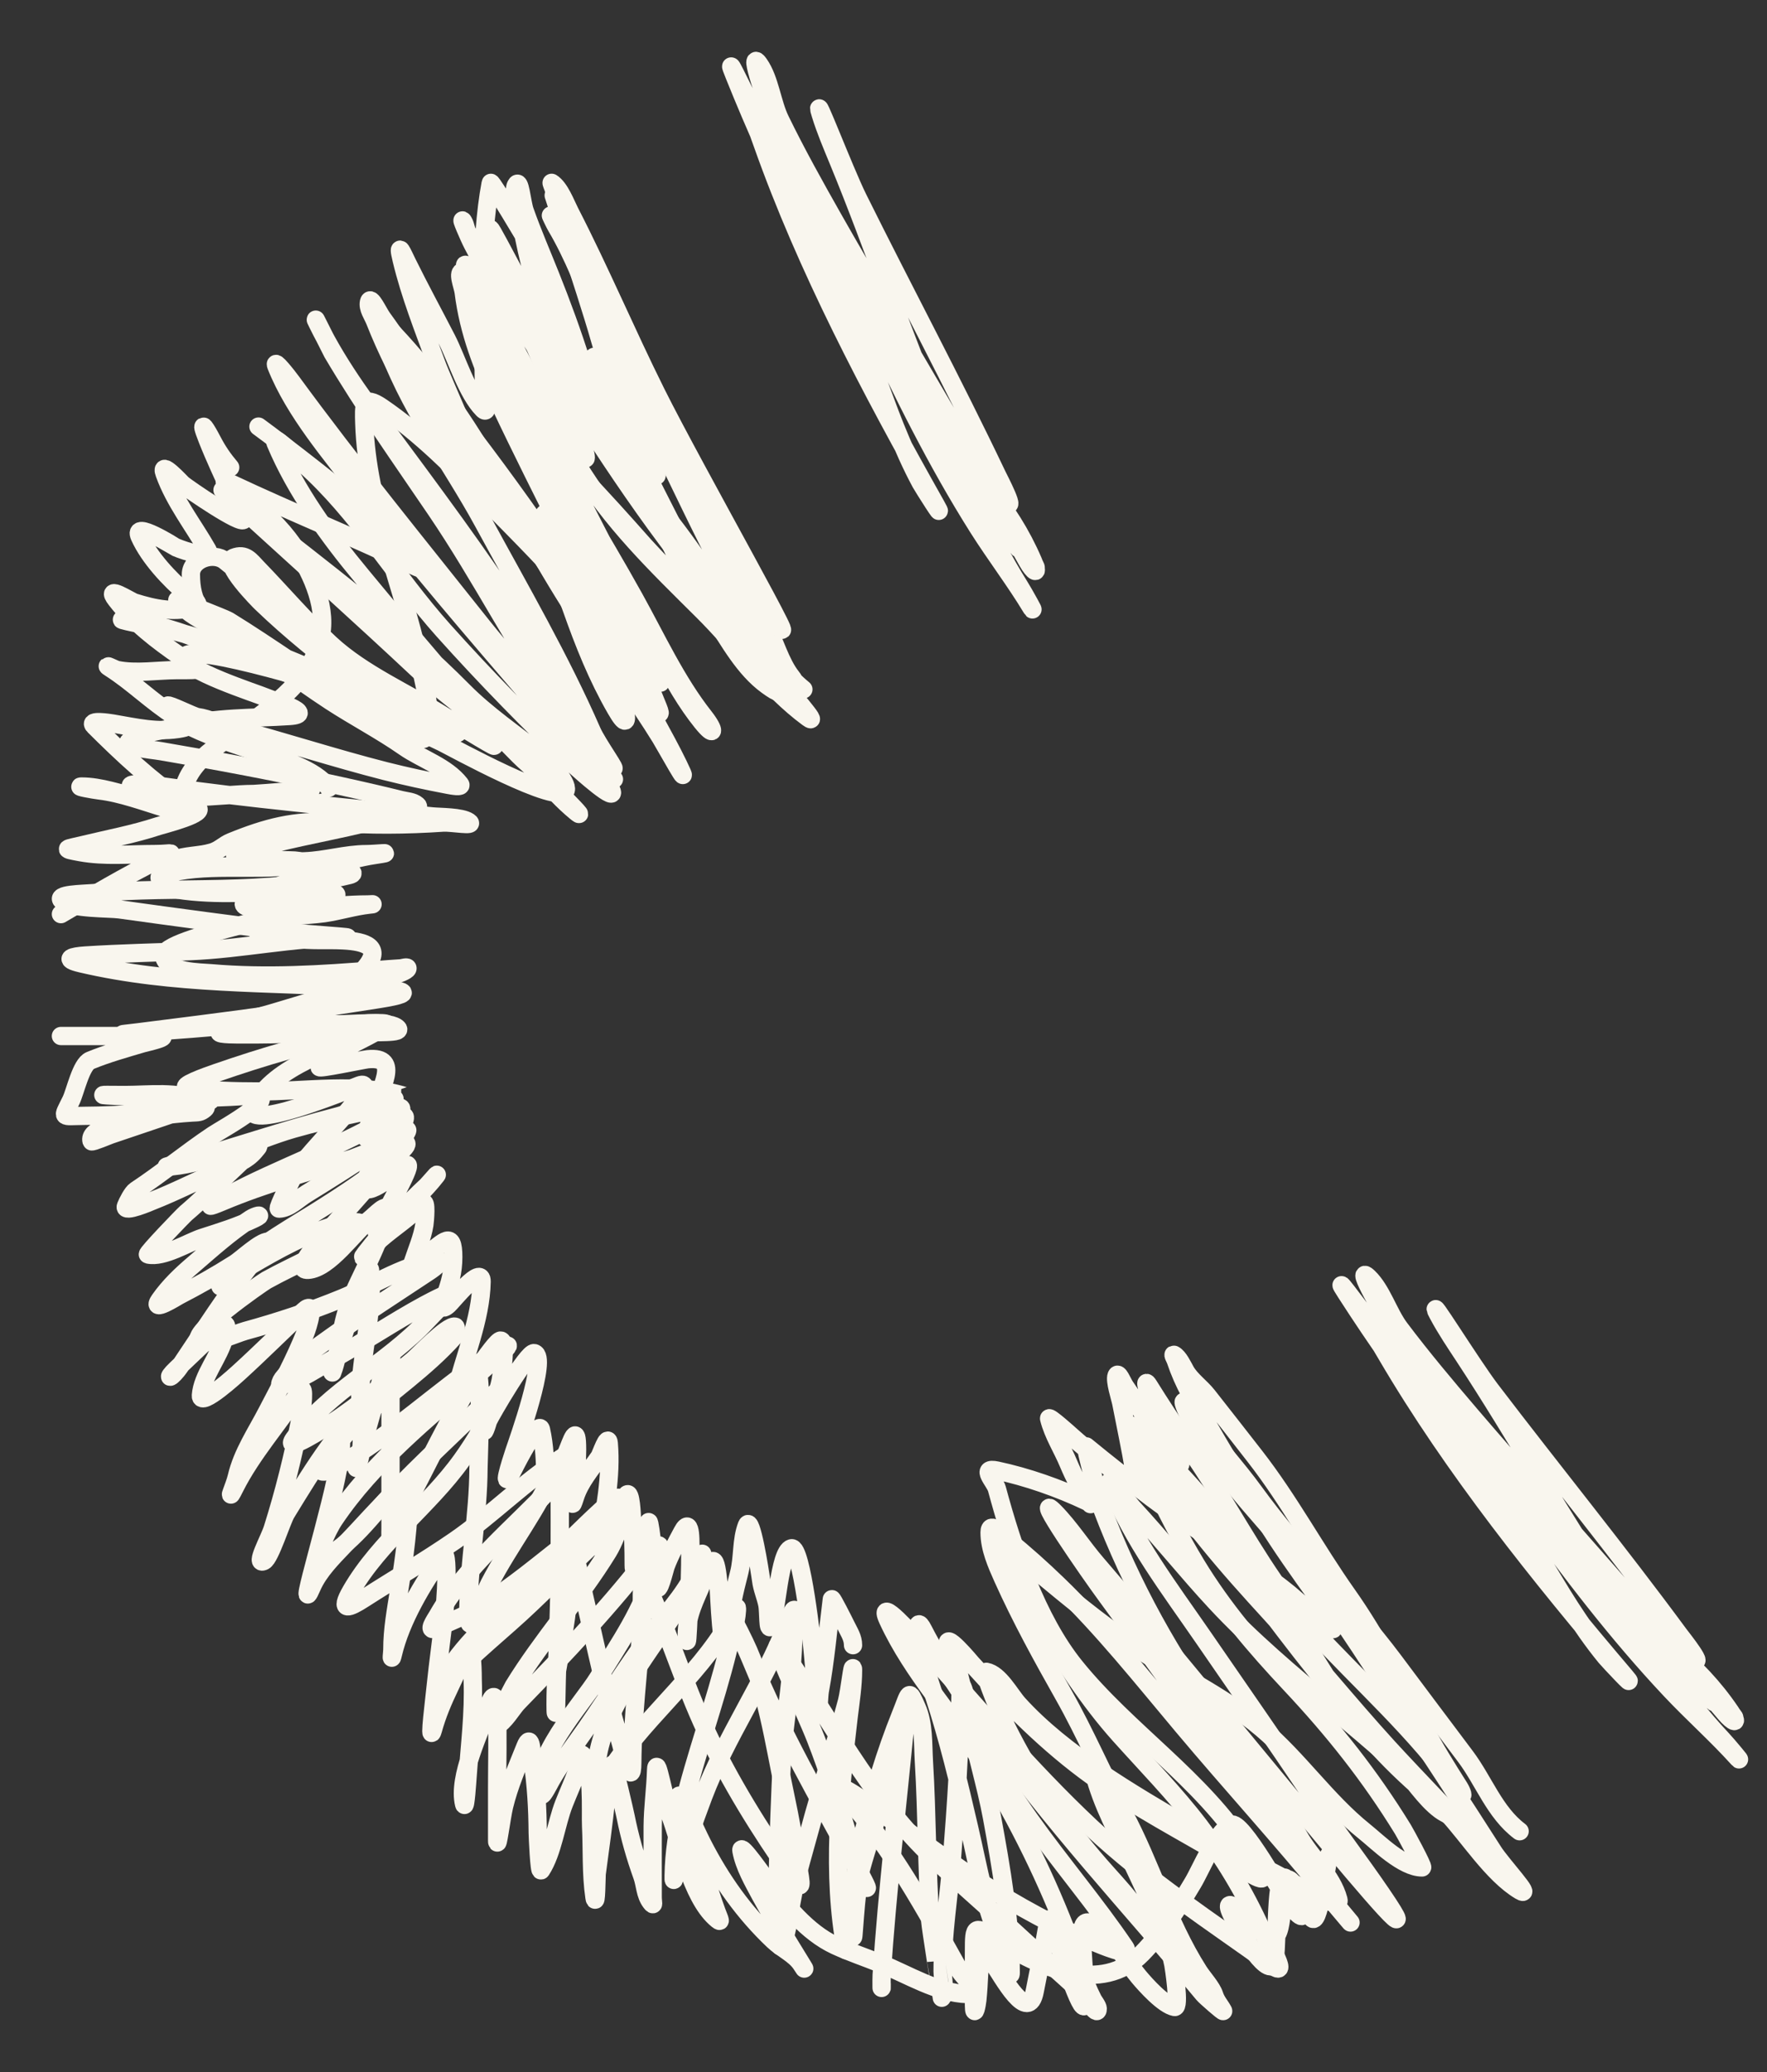
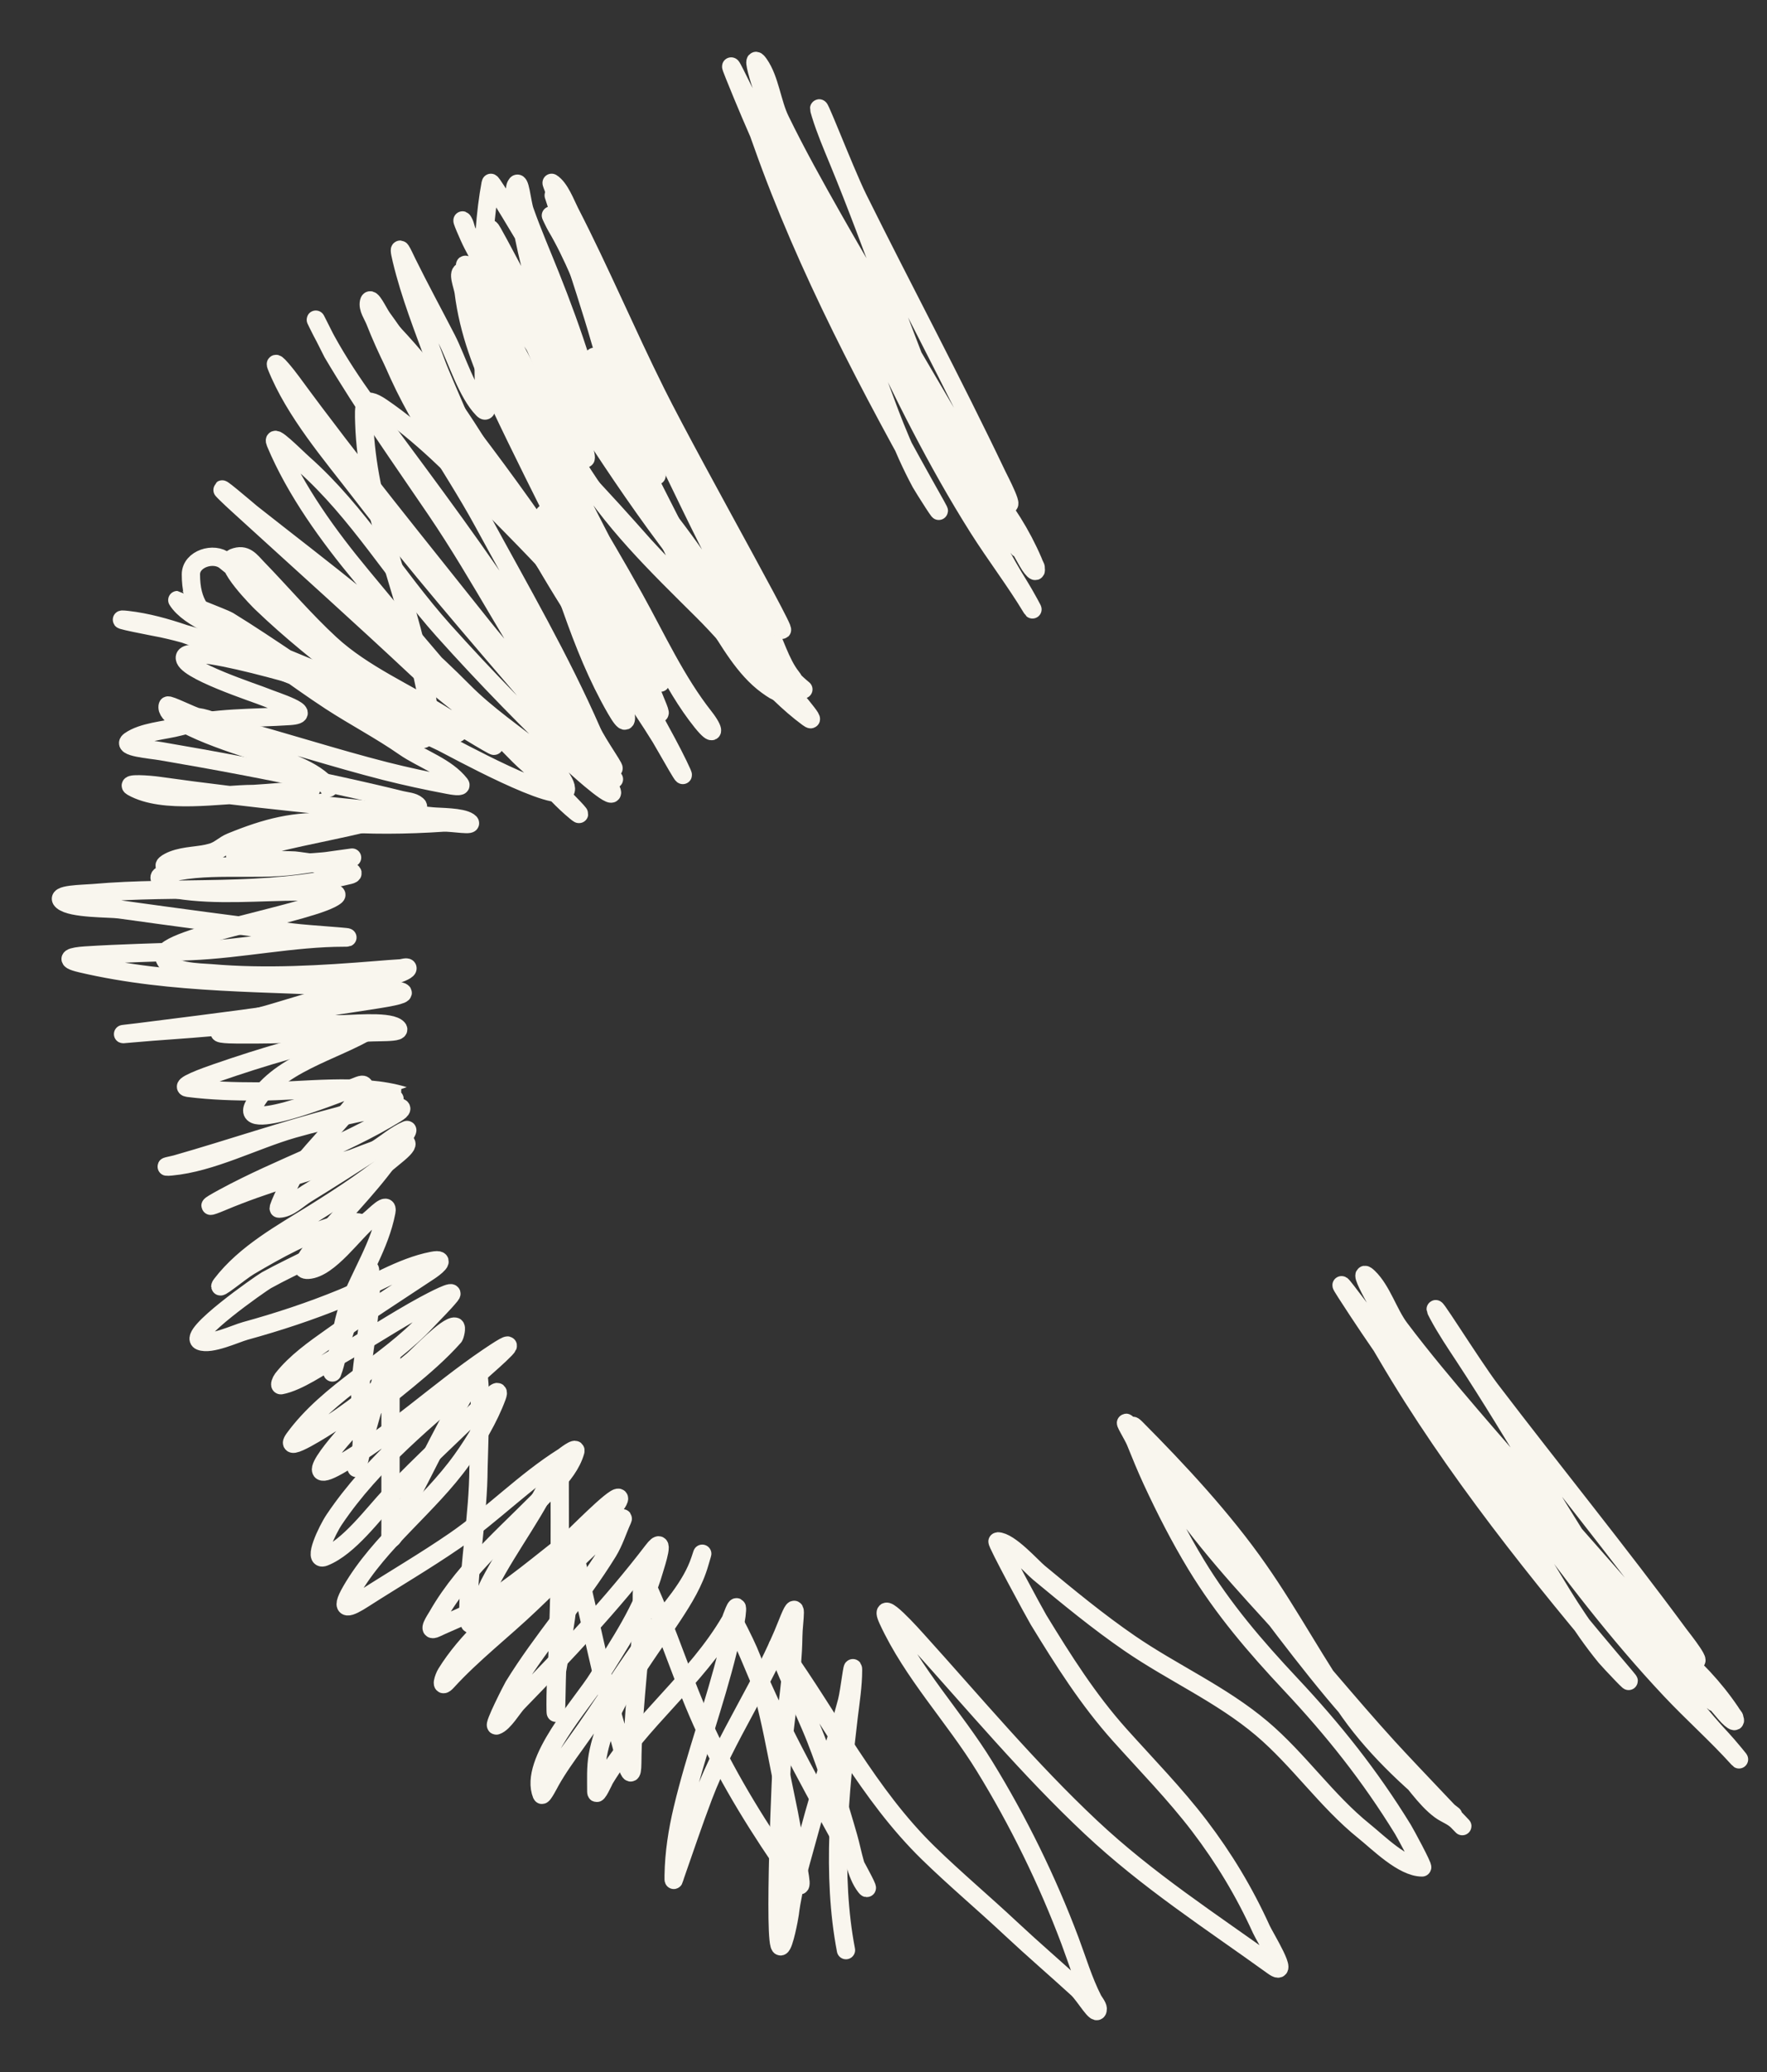
<svg xmlns="http://www.w3.org/2000/svg" width="29" height="34" viewBox="0 0 29 34" fill="none">
  <rect x="0" y="0" width="29" height="34" fill="#333333" stroke="none" />
  <path d="M12.736 2.417C12.761 2.635 12.898 2.837 12.985 3.038C13.115 3.337 13.211 3.645 13.345 3.943C13.538 4.377 13.681 4.899 13.946 5.3C14.285 5.814 14.463 6.446 14.692 7.009C14.817 7.317 14.953 7.631 15.113 7.926C15.148 7.99 15.541 8.611 15.362 8.293C14.291 6.392 13.235 4.396 12.515 2.36C12.479 2.258 12.287 1.744 12.419 1.983C13.292 3.571 14.472 4.996 15.372 6.569C15.877 7.45 16.366 8.338 16.868 9.22C16.96 9.381 17.061 9.457 16.955 9.211C16.761 8.76 16.507 8.364 16.191 7.976C15.358 6.955 14.741 5.79 14.07 4.678C13.819 4.262 13.57 3.84 13.324 3.422C13.178 3.174 13.126 2.783 12.902 2.58C12.619 2.322 13.224 3.247 13.403 3.572C13.903 4.48 14.489 5.326 15.058 6.198C15.652 7.109 16.185 8.051 16.765 8.962C17.878 10.714 14.691 5.383 13.673 3.585C13.371 3.052 13.073 2.518 12.806 1.97C12.67 1.694 12.636 1.304 12.46 1.053C12.258 0.764 12.6 1.73 12.726 2.052C13.12 3.056 13.622 4.016 14.181 4.951C14.796 5.982 15.377 7.042 16.074 8.03C16.254 8.285 16.608 8.586 16.709 8.884C16.716 8.903 16.733 9.044 16.706 8.981C16.332 8.132 15.625 7.382 15.1 6.607C14.316 5.451 13.562 4.237 13.11 2.938C13.033 2.719 12.793 2.066 12.889 2.278C13.338 3.281 13.798 4.278 14.264 5.275C14.801 6.427 15.37 7.577 16.056 8.664C16.338 9.109 16.659 9.528 16.93 9.977C17.001 10.093 16.806 9.737 16.733 9.622C16.214 8.793 15.834 7.876 15.452 6.99C14.834 5.558 14.354 4.078 13.759 2.636C13.655 2.383 13.549 2.136 13.469 1.876C13.322 1.4 13.857 2.801 14.08 3.252C14.833 4.769 15.637 6.27 16.364 7.797C16.387 7.846 16.724 8.487 16.471 8.205C15.862 7.527 15.246 6.837 14.699 6.117C13.556 4.611 12.742 2.946 12.053 1.235C11.874 0.794 12.202 1.492 12.253 1.581C12.789 2.514 13.347 3.435 13.883 4.367C14.575 5.57 15.438 6.699 16.091 7.917C16.267 8.245 16.512 8.554 16.592 8.918" stroke="#F9F6EE" stroke-width="0.3" stroke-linecap="round" />
  <path d="M22.988 22.247C23.053 22.457 23.226 22.628 23.349 22.809C23.532 23.077 23.685 23.36 23.872 23.627C24.143 24.016 24.381 24.5 24.716 24.842C25.145 25.28 25.439 25.866 25.769 26.374C25.95 26.652 26.142 26.934 26.355 27.192C26.401 27.248 26.903 27.781 26.668 27.504C25.26 25.847 23.85 24.093 22.761 22.235C22.707 22.142 22.422 21.675 22.595 21.883C23.75 23.272 25.175 24.44 26.354 25.808C27.014 26.575 27.661 27.351 28.319 28.119C28.439 28.259 28.552 28.314 28.402 28.093C28.128 27.688 27.804 27.349 27.421 27.03C26.412 26.19 25.588 25.167 24.721 24.207C24.396 23.847 24.074 23.482 23.753 23.119C23.564 22.904 23.439 22.53 23.182 22.375C22.856 22.177 23.623 22.967 23.86 23.251C24.52 24.045 25.255 24.761 25.976 25.506C26.729 26.284 27.43 27.105 28.169 27.886C29.59 29.388 25.463 24.778 24.126 23.211C23.73 22.747 23.338 22.281 22.972 21.795C22.788 21.55 22.68 21.174 22.461 20.962C22.209 20.718 22.725 21.599 22.91 21.891C23.485 22.799 24.158 23.644 24.881 24.453C25.678 25.346 26.447 26.272 27.316 27.106C27.541 27.321 27.945 27.547 28.1 27.82C28.11 27.837 28.154 27.972 28.115 27.916C27.589 27.155 26.754 26.557 26.093 25.899C25.108 24.918 24.14 23.873 23.452 22.686C23.336 22.486 22.978 21.891 23.112 22.081C23.741 22.977 24.38 23.867 25.023 24.755C25.767 25.781 26.541 26.799 27.419 27.732C27.778 28.114 28.172 28.462 28.522 28.85C28.613 28.951 28.355 28.639 28.262 28.54C27.598 27.828 27.052 27.002 26.511 26.206C25.636 24.921 24.887 23.562 24.033 22.262C23.883 22.034 23.733 21.812 23.605 21.573C23.371 21.134 24.159 22.405 24.463 22.804C25.487 24.147 26.557 25.463 27.557 26.82C27.589 26.864 28.04 27.427 27.739 27.2C27.014 26.653 26.28 26.097 25.608 25.496C24.205 24.242 23.093 22.766 22.096 21.221C21.838 20.822 22.291 21.444 22.357 21.521C23.058 22.332 23.779 23.127 24.48 23.938C25.385 24.983 26.442 25.923 27.312 26.991C27.547 27.279 27.844 27.535 27.991 27.877" stroke="#F9F6EE" stroke-width="0.3" stroke-linecap="round" />
  <path d="M13.185 11.312C12.617 10.845 12.258 10.098 11.907 9.437C11.517 8.701 11.164 7.941 10.797 7.194C10.474 6.539 10.102 5.929 9.828 5.25C9.629 4.757 9.401 4.171 9.131 3.718C9.109 3.682 9.024 3.505 9.044 3.54C9.383 4.127 9.662 4.751 10.007 5.339C10.657 6.446 11.195 7.613 11.729 8.783C11.873 9.101 12.053 9.453 12.29 9.711C12.409 9.84 12.577 9.963 12.673 10.111C13.419 11.263 11.382 7.68 10.769 6.447C10.279 5.463 9.855 4.456 9.353 3.48C9.285 3.347 9.188 3.083 9.053 3C9.045 2.995 9.14 3.235 9.14 3.235C9.252 3.484 9.38 3.725 9.495 3.972C10.197 5.485 11.082 6.899 11.713 8.449C11.963 9.064 12.263 9.661 12.571 10.248C12.709 10.511 12.806 10.876 12.99 11.109C13.147 11.306 12.823 11.099 12.774 11.051C12.102 10.392 11.503 9.599 10.939 8.843C9.924 7.484 9.057 6.016 8.137 4.595C7.977 4.348 7.877 4.079 7.693 3.848C7.64 3.783 7.646 3.707 7.606 3.639C7.539 3.524 7.696 3.892 7.758 4.01C8.607 5.656 9.87 7.107 10.994 8.554C11.635 9.379 12.165 10.289 12.784 11.128C12.943 11.343 13.473 11.933 13.259 11.776C12.622 11.307 12.093 10.579 11.531 10.022C10.771 9.267 10.021 8.547 9.464 7.614C8.982 6.807 8.605 5.937 8.119 5.135C7.996 4.933 7.87 4.731 7.742 4.532C7.705 4.474 7.631 4.291 7.631 4.36C7.631 5.14 8.264 6.09 8.618 6.73C9.194 7.77 9.831 8.773 10.408 9.812C10.775 10.473 11.095 11.177 11.562 11.769C11.733 11.987 11.735 12.114 11.519 11.846C11.015 11.22 10.665 10.364 10.284 9.66C9.657 8.495 9.076 7.3 8.476 6.12C8.322 5.816 8.179 5.506 8.02 5.205C7.959 5.09 7.841 4.776 7.724 4.706C7.531 4.593 7.822 5.152 7.896 5.367C8.1 5.953 8.333 6.523 8.609 7.077C9.067 7.993 9.578 8.887 10.072 9.784C10.298 10.195 10.478 10.669 10.76 11.042C10.888 11.212 10.854 11.29 10.732 11.064C9.736 9.217 9.122 7.173 8.112 5.329C8.08 5.269 7.708 4.455 7.603 4.455C7.493 4.455 7.595 4.683 7.61 4.795C7.692 5.45 7.919 6.03 8.199 6.622C8.913 8.135 9.706 9.603 10.396 11.128C10.615 11.613 10.897 12.065 11.13 12.545C11.389 13.077 10.914 12.22 10.84 12.1C10.476 11.51 10.064 10.955 9.674 10.384C9.068 9.5 8.568 8.549 8.032 7.62C7.541 6.768 7.003 6.032 6.326 5.335C6.146 5.15 6.261 5.393 6.317 5.564C6.663 6.633 7.396 7.584 7.927 8.56C8.538 9.683 9.201 10.827 9.714 12.001C9.802 12.204 10.187 12.737 10.035 12.58C9.546 12.076 9.264 11.295 8.896 10.702C8.181 9.549 7.372 8.449 6.567 7.363C6.08 6.706 5.57 6.043 5.212 5.307C5.08 5.034 5.437 5.754 5.456 5.787C5.981 6.676 6.578 7.515 7.156 8.367C7.906 9.472 8.506 10.669 9.269 11.763C9.412 11.967 9.577 12.154 9.738 12.341C9.844 12.464 9.951 12.698 10.075 12.786C10.095 12.801 9.84 12.515 9.785 12.443C9.202 11.688 8.514 11.029 7.921 10.283C6.868 8.957 5.787 7.633 4.786 6.266C4.714 6.167 4.488 5.884 4.533 5.999C4.83 6.751 5.438 7.454 5.922 8.084C6.817 9.25 7.79 10.372 8.745 11.487C9.043 11.834 9.349 12.168 9.652 12.51C9.771 12.645 9.937 12.783 10.022 12.945C10.176 13.236 9.494 12.62 9.451 12.58C8.705 11.868 7.969 11.116 7.279 10.346C6.479 9.452 5.883 8.412 4.984 7.614C4.839 7.485 4.446 7.083 4.521 7.264C4.849 8.051 5.397 8.803 5.934 9.45C6.778 10.467 7.587 11.464 8.52 12.399C8.745 12.624 8.992 12.783 9.198 13.028C9.234 13.07 9.648 13.481 9.451 13.32C9.031 12.975 8.719 12.507 8.298 12.157C7.812 11.754 7.303 11.402 6.841 10.969C5.93 10.115 4.999 9.281 4.077 8.44C3.957 8.33 3.834 8.221 3.719 8.109C3.43 7.828 4.097 8.397 4.126 8.421C5.309 9.355 6.539 10.265 7.606 11.344C7.992 11.733 8.456 12.046 8.884 12.386C8.981 12.463 9.326 12.84 9.285 12.967C9.195 13.244 7.391 12.246 7.252 12.179C6.174 11.661 5.064 11.168 3.947 10.746C3.361 10.525 2.722 10.246 2.096 10.174C1.714 10.131 2.592 10.297 2.661 10.311C3.303 10.448 3.885 10.687 4.499 10.912C5.41 11.244 6.355 11.353 7.242 11.738C7.527 11.861 7.809 12.021 8.063 12.201C8.304 12.373 7.548 11.914 7.298 11.757C6.684 11.371 5.96 11.064 5.422 10.568C5.003 10.182 4.623 9.733 4.225 9.323C4.109 9.203 4.03 9.075 3.836 9.151C3.63 9.233 4.256 9.86 4.293 9.895C4.768 10.352 5.295 10.773 5.817 11.172C5.987 11.302 6.43 11.761 6.311 11.582C5.982 11.09 5.445 10.686 5.021 10.286C4.603 9.892 4.138 9.569 3.697 9.205C3.51 9.051 3.133 9.169 3.133 9.425C3.133 9.893 3.311 10.127 3.7 10.349C4.296 10.69 4.849 11.13 5.425 11.506C5.823 11.765 6.246 11.985 6.635 12.256C6.924 12.457 7.328 12.582 7.551 12.869C7.593 12.923 7.416 12.891 7.35 12.878C7.006 12.813 6.663 12.739 6.323 12.653C5.483 12.439 4.658 12.169 3.821 11.947C3.628 11.896 3.431 11.791 3.241 11.766C3.175 11.758 2.761 11.549 2.753 11.579C2.671 11.875 4.131 12.302 4.296 12.357C4.629 12.469 5.164 12.617 5.397 12.926C5.403 12.933 4.24 13.027 4.163 13.028C3.608 13.03 2.686 13.204 2.17 12.913C2.045 12.843 2.455 12.874 2.596 12.894C4.091 13.107 5.592 13.242 7.094 13.396C7.223 13.409 7.573 13.403 7.693 13.485C7.809 13.565 7.413 13.489 7.273 13.498C6.663 13.539 6.069 13.544 5.459 13.498C4.846 13.452 4.366 13.582 3.793 13.816C3.673 13.865 3.604 13.95 3.478 13.987C3.269 14.049 3.048 14.032 2.836 14.114C2.768 14.141 2.605 14.225 2.781 14.229C3.337 14.241 3.892 14.213 4.447 14.184C4.832 14.164 5.207 14.159 5.589 14.102C6.266 14 4.928 14.192 4.842 14.203C4.154 14.294 3.336 14.154 2.67 14.356C2.477 14.414 2.89 14.595 2.907 14.597C3.56 14.702 4.261 14.629 4.919 14.629C4.965 14.629 5.607 14.614 5.511 14.699C5.207 14.967 2.635 15.373 2.691 15.69C2.739 15.962 3.284 15.954 3.466 15.97C4.368 16.048 5.281 15.992 6.181 15.919C6.32 15.908 6.437 15.898 6.573 15.89C6.611 15.888 6.696 15.855 6.687 15.894C6.67 15.965 6.101 16.115 6.07 16.125C5.541 16.309 5.004 16.463 4.469 16.624C4.205 16.704 3.844 16.77 3.611 16.936C3.55 16.979 3.958 16.974 3.96 16.974C4.292 16.974 4.626 16.978 4.956 16.939C5.252 16.904 5.54 16.828 5.839 16.809C5.856 16.807 6.302 16.759 6.107 16.878C5.483 17.261 4.523 17.458 4.163 18.146C3.914 18.623 5.724 17.876 5.891 17.813C6.213 17.691 5.517 18.456 5.462 18.518C5.249 18.761 5.022 18.995 4.836 19.262C4.822 19.281 4.542 19.834 4.577 19.833C4.749 19.828 4.885 19.676 5.033 19.586C5.385 19.371 5.841 19.078 6.187 18.855C6.349 18.75 6.498 18.619 6.675 18.543C6.705 18.53 6.655 18.609 6.638 18.639C6.332 19.171 5.881 19.641 5.478 20.094C5.289 20.305 4.78 20.857 5.058 20.837C5.408 20.813 5.809 20.215 6.076 20.005C6.15 19.947 6.377 19.703 6.341 19.884C6.233 20.443 5.92 20.9 5.724 21.422C5.599 21.755 5.582 22.115 5.478 22.451C5.368 22.805 5.67 21.733 5.817 21.393C5.849 21.32 6.069 20.794 6.073 20.834C6.135 21.474 5.951 22.127 5.916 22.763C5.894 23.146 6.001 23.638 5.882 24.005C5.744 24.43 6.108 23.14 6.237 22.712C6.279 22.571 6.305 22.387 6.378 22.258C6.457 22.118 6.409 22.579 6.409 22.741C6.409 23.521 6.409 24.302 6.409 25.082C6.409 25.144 6.393 25.351 6.474 25.174C6.614 24.867 6.729 24.557 6.891 24.259C6.954 24.142 7.742 22.552 7.841 22.572C7.909 22.586 7.854 23.989 7.853 24.091C7.849 24.865 7.7 25.62 7.687 26.391C7.675 27.071 7.908 26.231 8.032 25.991C8.372 25.335 8.828 24.768 9.118 24.085C9.209 23.871 9.186 24.332 9.186 24.332C9.189 24.754 9.186 25.176 9.186 25.597C9.186 26.353 9.144 27.104 9.131 27.859C9.119 28.538 9.105 27.622 9.143 27.408C9.245 26.828 9.353 26.298 9.353 25.705C9.353 24.988 9.541 26 9.587 26.194C9.772 26.979 9.93 27.777 10.173 28.546C10.213 28.672 10.373 29.398 10.377 28.927C10.383 28.176 10.478 27.431 10.531 26.684C10.548 26.446 10.5 25.757 10.599 25.972C10.964 26.762 11.215 27.608 11.586 28.399C11.985 29.248 12.472 30.026 13.006 30.789C13.088 30.906 13.165 31.044 13.129 30.808C13.057 30.338 12.976 29.871 12.876 29.407C12.703 28.599 12.581 27.693 12.219 26.947C11.909 26.309 12.242 27.028 12.345 27.281C12.817 28.429 13.436 29.498 14.027 30.582C14.094 30.704 14.292 31.069 14.206 30.96C14.045 30.756 13.994 30.394 13.925 30.153C13.768 29.603 13.596 29.062 13.388 28.53C13.201 28.05 12.539 26.671 12.836 27.087C13.635 28.206 14.248 29.443 15.236 30.407C15.673 30.833 16.145 31.229 16.591 31.647C16.949 31.982 17.321 32.301 17.683 32.632C17.799 32.737 18.016 33.121 18.016 32.962C18.016 32.919 17.951 32.84 17.936 32.809C17.78 32.502 17.681 32.166 17.56 31.844C17.189 30.856 16.709 29.879 16.159 28.984C15.656 28.166 14.978 27.461 14.573 26.582C14.377 26.154 15.014 26.874 15.055 26.919C15.995 27.959 16.88 29.022 17.902 29.982C18.838 30.861 19.867 31.522 20.895 32.263C21.188 32.474 20.756 31.782 20.701 31.659C20.421 31.043 20.09 30.494 19.683 29.959C19.282 29.434 18.817 28.96 18.377 28.469C17.857 27.888 17.452 27.247 17.044 26.579C16.987 26.485 16.34 25.292 16.372 25.292C16.566 25.292 16.929 25.706 17.051 25.807C17.535 26.208 18.024 26.611 18.541 26.966C19.25 27.453 20.044 27.801 20.707 28.361C21.314 28.874 21.768 29.549 22.388 30.048C22.621 30.235 23.024 30.643 23.339 30.643C23.368 30.643 23.059 30.073 23.024 30.017C22.481 29.134 21.885 28.386 21.182 27.637C20.599 27.015 20.079 26.41 19.633 25.677C19.362 25.23 19.125 24.766 18.905 24.291C18.808 24.081 18.721 23.867 18.634 23.652C18.593 23.553 18.424 23.284 18.498 23.36C18.989 23.866 19.383 24.509 19.812 25.07C20.5 25.966 21.157 26.89 21.879 27.758C22.227 28.175 22.585 28.561 22.959 28.952C23.18 29.183 23.382 29.514 23.638 29.702C23.729 29.769 23.839 29.801 23.922 29.886C24.308 30.285 23.154 29.083 22.78 28.673C22.123 27.952 21.511 27.191 20.852 26.471C20.155 25.71 19.467 24.934 18.936 24.037C18.848 23.889 18.772 23.735 18.686 23.586C18.673 23.563 18.509 23.303 18.64 23.433C19.344 24.141 20.078 24.93 20.654 25.756C21.187 26.518 21.618 27.341 22.154 28.098C22.602 28.73 23.24 29.315 23.848 29.785" stroke="#F9F6EE" stroke-width="0.3" stroke-linecap="round" />
-   <path d="M24.94 30.049C24.53 29.741 24.354 29.225 24.051 28.822C23.655 28.298 23.263 27.77 22.868 27.244C22.15 26.288 21.29 25.456 20.587 24.486C20.288 24.073 19.935 23.7 19.649 23.279C19.562 23.151 19.315 22.791 19.483 23.166C19.883 24.062 20.599 24.76 21.215 25.5C21.847 26.261 22.383 27.127 22.927 27.954C23.454 28.756 23.995 29.58 24.508 30.384C24.647 30.602 25.167 31.156 24.946 31.024C24.496 30.755 24.104 30.131 23.75 29.751C22.584 28.496 21.123 27.548 19.953 26.289C19.485 25.786 19.055 25.245 18.588 24.741C18.537 24.687 18.15 24.165 18.222 24.35C18.571 25.252 19.209 26.085 19.751 26.873C20.333 27.72 20.922 28.563 21.496 29.416C21.876 29.982 22.291 30.518 22.672 31.077C24.018 33.049 19.559 27.465 17.999 25.663C17.763 25.39 17.558 25.066 17.307 24.811C16.926 24.424 17.847 25.759 18.169 26.197C19.069 27.42 19.936 28.672 20.868 29.87C21.258 30.37 21.616 30.891 22.025 31.379C22.4 31.827 21.917 31.257 21.803 31.117C21.027 30.165 20.2 29.262 19.411 28.322C18.751 27.536 18.098 26.713 17.359 26.001C17.098 25.749 16.824 25.502 16.542 25.275C16.468 25.215 16.241 24.935 16.241 25.145C16.241 25.408 16.356 25.665 16.46 25.898C16.755 26.555 17.104 27.189 17.457 27.814C17.817 28.451 18.096 29.115 18.441 29.754C18.895 30.597 19.155 31.536 19.672 32.347C19.743 32.458 19.889 32.615 19.927 32.735C19.962 32.844 20.022 32.901 20.074 32.997C20.094 33.033 19.781 32.758 19.751 32.721C18.537 31.259 17.232 29.882 16.143 28.318C15.798 27.822 15.43 27.287 15.153 26.747C15.071 26.586 15.054 26.648 15.072 26.807C15.111 27.151 15.219 27.487 15.327 27.814C15.563 28.536 15.737 29.263 15.908 30.003C16.061 30.661 16.172 31.359 16.464 31.972C16.523 32.097 16.588 32.509 16.588 32.37C16.588 31.546 16.43 30.633 16.281 29.824C16.18 29.277 16.009 28.745 15.915 28.199C15.902 28.123 15.769 27.375 15.764 27.788C15.754 28.707 15.694 29.608 15.621 30.523C15.573 31.119 15.47 31.751 15.47 32.347C15.47 32.434 15.521 32.716 15.457 32.781C15.457 32.782 15.275 31.633 15.268 31.531C15.209 30.656 15.216 29.777 15.163 28.902C15.146 28.613 15.164 28.287 15.046 28.02C14.906 27.706 14.935 27.76 14.784 28.133C14.523 28.779 14.338 29.422 14.163 30.096C14.028 30.618 14 31.173 14 31.713C14 32.066 14.037 31.005 14.131 30.666C14.342 29.904 14.645 29.167 14.817 28.395C14.839 28.297 14.913 27.703 14.859 28.262C14.727 29.643 14.562 31.025 14.47 32.41C14.466 32.473 14.47 32.769 14.47 32.556" stroke="#F9F6EE" stroke-width="0.3" stroke-linecap="round" />
  <path d="M13.884 32C13.646 30.758 13.781 29.413 13.929 28.164C13.959 27.917 14 27.656 14 27.408C14 27.235 13.944 27.749 13.901 27.916C13.714 28.626 13.477 29.321 13.288 30.03C13.167 30.483 13.018 30.939 12.961 31.406C12.953 31.469 12.868 31.922 12.813 31.938C12.689 31.974 12.822 28.931 12.845 28.686C12.902 28.087 13.01 27.461 13.019 26.86C13.022 26.587 13.115 26.146 12.922 26.638C12.538 27.619 11.918 28.488 11.543 29.476C11.381 29.903 11.236 30.337 11.085 30.767C11.058 30.843 11.054 30.899 11.056 30.774C11.062 30.405 11.118 30.046 11.203 29.688C11.412 28.807 11.732 27.957 11.947 27.078C12 26.866 12.083 26.642 12.095 26.423C12.104 26.254 12.001 26.57 11.986 26.596C11.426 27.558 10.505 28.236 9.927 29.189C9.917 29.204 9.786 29.498 9.786 29.401C9.786 29.202 9.776 29 9.811 28.804C9.964 27.968 10.59 27.196 11.043 26.508C11.223 26.234 11.391 25.962 11.482 25.643C11.51 25.545 11.558 25.393 11.492 25.594C11.344 26.045 10.988 26.412 10.71 26.781C10.267 27.37 9.887 28.002 9.455 28.598C9.306 28.805 9.161 29.005 9.035 29.228C9.026 29.245 8.904 29.482 8.891 29.449C8.671 28.912 9.563 27.948 9.815 27.538C10.174 26.954 10.548 26.42 10.738 25.754C10.765 25.661 10.934 25.159 10.716 25.444C10.039 26.33 9.271 27.139 8.497 27.936C8.411 28.024 8.27 28.273 8.147 28.314C8.083 28.336 8.417 27.689 8.426 27.675C8.899 26.903 9.505 26.233 9.978 25.464C10.082 25.294 10.134 25.114 10.216 24.935C10.257 24.845 10.051 25.045 9.978 25.111C9.55 25.506 9.132 25.913 8.711 26.315C8.267 26.74 7.754 27.135 7.339 27.59C7.215 27.726 7.284 27.522 7.323 27.46C7.66 26.915 8.182 26.472 8.657 26.057C9.04 25.724 9.437 25.407 9.802 25.053C9.814 25.041 10.225 24.6 10.151 24.577C10.069 24.551 9.429 25.212 9.35 25.275C8.885 25.639 8.413 26.038 7.913 26.351C7.672 26.502 7.411 26.596 7.156 26.716C6.996 26.791 7.144 26.58 7.182 26.514C7.655 25.685 8.435 25.068 9.077 24.381C9.23 24.217 9.382 24.03 9.443 23.813C9.465 23.734 9.261 23.896 9.247 23.905C8.612 24.304 8.082 24.855 7.464 25.281C6.977 25.616 6.466 25.914 5.969 26.233C5.737 26.383 5.557 26.461 5.764 26.103C6.234 25.29 7.037 24.714 7.579 23.957C7.8 23.649 8.026 23.271 8.157 22.913C8.218 22.744 8.055 22.926 8.025 22.956C7.49 23.486 6.936 23.988 6.415 24.534C6.123 24.84 5.731 25.387 5.321 25.549C5.127 25.625 5.367 25.11 5.485 24.935C6.127 23.981 7.019 23.284 7.865 22.532C8.13 22.296 8.691 21.808 8.009 22.271C7.172 22.838 6.437 23.547 5.552 24.048C4.813 24.467 5.731 23.45 5.886 23.311C6.395 22.853 6.994 22.448 7.451 21.935C7.465 21.919 7.503 21.774 7.467 21.768C7.337 21.746 6.856 22.257 6.771 22.326C6.335 22.678 5.908 23.052 5.437 23.357C5.378 23.395 4.622 23.886 4.828 23.605C5.4 22.821 6.346 22.38 7.005 21.674C7.133 21.537 7.275 21.4 7.393 21.256C7.492 21.137 7.096 21.346 6.96 21.419C6.468 21.687 6.002 22 5.514 22.274C5.267 22.413 4.896 22.676 4.613 22.73C4.579 22.737 4.614 22.657 4.635 22.629C4.852 22.351 5.161 22.135 5.443 21.935C5.967 21.562 6.511 21.214 7.047 20.858C7.118 20.811 7.356 20.638 7.095 20.689C6.583 20.788 6.095 21.105 5.617 21.302C5.096 21.516 4.564 21.691 4.023 21.84C3.865 21.884 3.457 22.077 3.288 22.006C3.059 21.911 4.285 21.057 4.372 21.008C4.855 20.74 5.408 20.526 5.854 20.196C6.133 19.99 5.653 20.065 5.565 20.089C5.046 20.231 4.556 20.504 4.093 20.777C3.936 20.869 3.523 21.219 3.635 21.074C4.027 20.562 4.628 20.236 5.161 19.903C5.647 19.599 6.103 19.299 6.54 18.927C7.068 18.478 5.828 19 5.774 19.015C5.06 19.226 4.335 19.428 3.647 19.717C3.402 19.82 3.37 19.816 3.673 19.652C4.599 19.149 5.596 18.824 6.495 18.275C6.984 17.977 5.353 18.368 4.805 18.526C4.169 18.71 3.472 19.079 2.813 19.14C2.623 19.157 2.83 19.121 2.89 19.104C3.783 18.849 4.66 18.547 5.559 18.314C5.638 18.294 6.633 17.983 6.63 17.982C5.906 17.761 4.979 17.91 4.231 17.91C3.846 17.91 3.469 17.899 3.089 17.851C2.919 17.829 3.382 17.663 3.545 17.607C4.31 17.342 5.112 17.102 5.908 16.954C6.107 16.917 6.673 16.97 6.505 16.856C6.34 16.745 5.73 16.813 5.552 16.807C4.859 16.784 4.168 16.791 3.477 16.853C3.038 16.893 2.598 16.917 2.159 16.957C1.839 16.987 2.154 16.953 2.275 16.938C3.587 16.774 4.901 16.603 6.207 16.396C7.027 16.267 6.418 16.237 5.937 16.207C4.399 16.112 2.844 16.164 1.332 15.809C1.019 15.736 1.184 15.693 1.399 15.679C1.975 15.642 2.552 15.631 3.128 15.607C3.961 15.573 4.817 15.385 5.645 15.385C5.93 15.385 5.078 15.337 4.796 15.301C3.85 15.179 2.905 15.054 1.96 14.922C1.79 14.899 1.176 14.915 1.024 14.785C0.889 14.671 1.359 14.67 1.534 14.655C2.929 14.532 4.358 14.695 5.735 14.358C6.032 14.285 4.933 14.128 4.834 14.12C4.74 14.112 3.607 14.111 3.91 14.009C4.575 13.786 5.282 13.677 5.963 13.513C6.18 13.461 6.403 13.406 6.617 13.34C6.701 13.315 6.914 13.272 6.848 13.213C6.779 13.152 6.674 13.15 6.585 13.128C6.155 13.022 5.722 12.925 5.289 12.832C4.412 12.643 3.525 12.477 2.64 12.326C2.464 12.296 1.984 12.261 2.13 12.156C2.344 12.005 2.702 11.988 2.948 11.922C3.53 11.765 4.155 11.789 4.754 11.749C5.208 11.718 4.483 11.496 4.366 11.445C4.219 11.382 2.977 10.985 3.035 10.78C3.11 10.513 5.677 11.329 5.905 11.393C6.423 11.54 6.966 11.685 7.438 11.954C7.488 11.983 7.591 12.061 7.432 12.013C7.13 11.921 6.847 11.74 6.566 11.602C5.741 11.198 4.872 10.906 4.042 10.516C3.745 10.376 3.102 10.158 2.91 9.847C2.909 9.847 3.688 10.15 3.747 10.186C4.449 10.617 5.114 11.107 5.822 11.53C5.928 11.594 6.815 12.226 6.967 12.117C7.171 11.971 6.912 10.996 6.874 10.819C6.595 9.533 6.021 8.281 5.979 6.948C5.97 6.658 5.954 6.472 6.264 6.683C6.901 7.117 7.46 7.684 7.999 8.233C8.541 8.783 9.098 9.338 9.593 9.932C9.605 9.946 9.834 10.317 9.818 10.31C9.457 10.157 9.13 9.479 8.92 9.185C8.255 8.256 7.542 7.365 6.887 6.429C6.73 6.206 6.277 5.717 6.277 5.398C6.277 5.318 6.404 5.495 6.457 5.555C6.749 5.887 7.023 6.235 7.297 6.582C8.477 8.08 9.539 9.624 10.527 11.256C10.528 11.258 10.935 11.953 10.799 11.608C10.582 11.057 10.313 10.529 10.014 10.02C9.727 9.534 9.399 9.082 9.087 8.614C9.06 8.574 8.906 8.279 8.933 8.52C8.988 9.015 9.218 9.52 9.382 9.984C9.584 10.557 9.804 11.108 10.107 11.634C10.442 12.218 10.178 11.299 10.107 11.113C9.778 10.258 9.359 9.498 9.164 8.588C9.12 8.387 8.856 7.554 9.006 7.368C9.092 7.263 10.498 8.87 10.568 8.947C11.256 9.701 13.411 11.844 12.589 11.246C12.215 10.975 11.96 10.511 11.716 10.128C11.493 9.776 11.247 9.42 11.062 9.045C10.733 8.375 10.594 7.618 10.277 6.938C10.126 6.614 9.961 6.297 9.811 5.972C9.648 5.615 9.845 6.183 9.866 6.233C10.225 7.082 11.514 9.528 11.075 8.719C10.466 7.594 9.727 6.583 9.029 5.516C8.685 4.99 7.847 3.299 8.092 3.878C8.606 5.092 9.295 6.161 10.023 7.251C10.029 7.26 10.357 7.74 10.347 7.593C10.3 6.921 10.022 6.191 9.84 5.548C9.631 4.809 8.895 2.623 9.135 3.353C9.523 4.539 9.963 5.705 10.408 6.869C10.524 7.172 10.624 7.494 10.767 7.786C10.812 7.877 10.671 7.608 10.613 7.525C10.172 6.893 9.705 6.285 9.221 5.685C8.89 5.275 8.498 4.876 8.227 4.42C8.189 4.355 8.064 4.081 8.189 4.335C8.468 4.904 8.696 5.497 8.952 6.077C9.153 6.532 9.71 7.907 9.6 7.421C9.329 6.226 8.841 5.088 8.599 3.885C8.57 3.74 8.394 3.19 8.468 3.04C8.533 2.907 8.562 3.321 8.612 3.461C8.739 3.821 8.891 4.17 9.032 4.524C9.218 4.989 9.392 5.462 9.542 5.94C9.746 6.589 9 4.693 8.718 4.074C8.683 3.998 8.061 2.962 8.054 3.001C7.865 4.011 7.939 5.142 7.939 6.165C7.939 6.349 8.053 6.846 7.926 6.716C7.663 6.449 7.498 5.889 7.329 5.561C7.114 5.144 6.889 4.731 6.681 4.309C6.615 4.174 6.512 3.933 6.592 4.263C6.73 4.84 6.952 5.398 7.156 5.953C7.299 6.341 7.826 7.45 7.589 7.114C7.26 6.648 6.946 6.171 6.617 5.705C6.54 5.595 6.365 5.341 6.277 5.222C6.209 5.129 6.081 4.841 6.056 4.955C6.033 5.062 6.115 5.166 6.155 5.268C6.346 5.754 6.585 6.217 6.842 6.67C7.163 7.238 7.507 7.794 7.939 8.282" stroke="#F9F6EE" stroke-width="0.3" stroke-linecap="round" />
-   <path d="M4.242 7C5.156 7.671 7.793 9.759 6.766 9.272C5.783 8.806 4.774 8.398 3.79 7.935C3.51 7.804 3.886 8.017 3.945 8.068C4.22 8.305 4.506 8.549 4.728 8.837C5.03 9.228 5.33 9.813 5.283 10.32C5.218 11.031 4.603 11.494 4.066 11.891C3.634 12.21 3.111 12.451 3 13" stroke="#F9F6EE" stroke-width="0.3" stroke-linecap="round" />
-   <path d="M3.778 7.67C3.662 7.533 3.573 7.403 3.487 7.239C3.398 7.067 3.249 6.815 3.405 7.211C3.528 7.521 3.669 7.821 3.807 8.121C3.825 8.16 4.01 8.477 4 8.525C3.977 8.632 3.081 8.017 2.998 7.947C2.975 7.928 2.613 7.53 2.701 7.772C2.865 8.227 3.171 8.614 3.403 9.021C3.499 9.191 3.047 9.05 2.884 8.98C2.873 8.976 2.166 8.524 2.293 8.806C2.448 9.15 2.786 9.51 3.056 9.737C3.083 9.759 3.318 9.912 3.216 9.949C2.89 10.067 2.526 9.988 2.206 9.887C2.136 9.865 1.71 9.586 1.906 9.839C2.205 10.226 2.582 10.51 2.963 10.774C3.301 11.008 3.367 10.996 2.905 10.996C2.595 10.996 2.228 11.058 1.92 10.993C1.887 10.986 1.683 10.881 1.81 10.962C2.175 11.195 2.496 11.517 2.864 11.749C3.005 11.838 3.203 11.908 2.983 11.951C2.595 12.027 2.232 11.936 1.85 11.872C1.799 11.864 1.441 11.806 1.545 11.91C2.013 12.378 2.478 12.808 3.009 13.176C3.421 13.461 2.913 13.32 2.718 13.261C2.369 13.157 1.991 13.013 1.632 12.971C1.533 12.959 1.238 12.906 1.338 12.906C1.658 12.906 1.968 13.027 2.281 13.09C2.566 13.148 2.954 13.123 3.222 13.244C3.436 13.341 2.674 13.53 2.596 13.556C2.189 13.69 1.781 13.764 1.37 13.864C1.078 13.934 1.005 13.926 1.32 13.984C1.718 14.057 2.137 14.014 2.538 14.014C2.848 14.014 2.912 13.953 2.587 14.114C2.049 14.38 1.512 14.699 1 15" stroke="#F9F6EE" stroke-width="0.3" stroke-linecap="round" />
-   <path d="M5.001 14.133C5.339 14.121 5.677 14.015 6.014 14.015C6.158 14.015 6.525 13.974 6.162 14.028C5.623 14.107 5.072 14.335 4.572 14.542C4.373 14.625 3.632 14.857 4.227 14.913C4.855 14.971 5.422 14.841 6.033 14.841C6.073 14.841 6.178 14.832 6.062 14.844C5.813 14.871 5.569 14.949 5.32 14.985C5.008 15.03 4.467 15.011 4.214 15.254C4.152 15.313 4.762 15.391 4.83 15.401C5.101 15.442 5.368 15.416 5.639 15.431C6 15.45 6.286 15.54 5.988 15.89C5.682 16.248 5.264 16.556 4.891 16.84C4.444 17.181 5.518 16.873 5.646 16.847C5.834 16.808 6.001 16.788 6.191 16.788C6.462 16.788 6.356 16.826 6.152 16.942C5.87 17.102 5.469 17.258 5.246 17.509C5.211 17.548 5.952 17.39 6.036 17.381C6.599 17.324 6.221 17.884 6.133 18.23C6.06 18.517 5.835 18.859 6.233 18.571C6.463 18.404 6.833 18.074 6.533 18.591C6.411 18.8 6.002 19.204 5.988 19.443C5.973 19.693 6.542 19.22 6.626 19.148C6.873 18.937 6.392 19.76 6.252 20.056C6.248 20.065 6.138 20.263 6.201 20.217C6.485 20.004 6.73 19.709 6.994 19.469C7.021 19.445 7.206 19.229 7.162 19.286C6.961 19.546 6.709 19.765 6.485 20.003C6.316 20.182 6.15 20.369 6.001 20.564C5.827 20.791 6.226 20.346 6.239 20.335C6.465 20.137 6.734 19.971 6.936 19.748C7.009 19.667 6.972 20.049 6.965 20.095C6.933 20.302 6.84 20.516 6.775 20.715C6.706 20.923 6.931 20.644 7.02 20.577C7.283 20.381 7.439 20.177 7.439 20.626C7.439 20.875 7.382 21.061 7.301 21.292C7.267 21.388 7.226 21.531 7.362 21.407C7.433 21.341 7.909 20.744 7.904 21.03C7.893 21.652 7.614 22.277 7.472 22.878C7.471 22.882 7.427 23.096 7.452 23.036C7.57 22.757 7.756 22.53 7.949 22.301C7.972 22.274 8.173 21.983 8.22 21.997C8.321 22.026 8.23 22.582 8.217 22.652C8.174 22.867 8.074 23.066 8.02 23.278C7.961 23.507 7.902 23.576 8.013 23.311C8.053 23.217 8.659 22.175 8.768 22.203C8.996 22.261 8.496 23.652 8.439 23.822C8.386 23.981 8.202 24.56 8.43 24.098C8.491 23.973 8.842 23.301 8.878 23.455C8.938 23.716 8.949 24.008 8.949 24.275C8.949 24.64 9.251 23.96 9.297 23.849C9.387 23.632 9.471 23.343 9.471 23.786C9.471 24.014 9.452 24.232 9.426 24.458C9.411 24.595 9.359 24.812 9.439 24.563C9.519 24.315 9.692 24.118 9.836 23.908C9.864 23.867 9.977 23.521 9.991 23.681C10.038 24.236 9.925 24.776 9.833 25.317C9.794 25.547 9.91 25.16 9.936 25.107C10.032 24.911 10.15 24.703 10.284 24.53C10.355 24.44 10.37 24.89 10.371 24.907C10.395 25.167 10.4 25.424 10.4 25.684C10.4 25.935 10.504 25.181 10.645 24.976C10.669 24.942 10.762 25.857 10.778 26.006C10.799 26.213 10.908 25.746 10.926 25.698C11 25.501 11.102 25.318 11.2 25.134C11.356 24.841 11.329 25.39 11.329 25.475C11.333 25.928 11.271 27.289 11.271 26.835C11.271 26.493 11.413 26.249 11.536 25.947C11.672 25.611 11.731 25.398 11.79 25.973C11.805 26.114 11.845 27.415 11.942 26.737C11.987 26.422 12.048 26.122 12.129 25.816C12.196 25.561 12.163 25.273 12.258 25.029C12.326 24.855 12.474 25.797 12.491 25.927C12.508 26.07 12.566 26.194 12.594 26.333C12.616 26.449 12.6 26.786 12.652 26.681C12.746 26.489 12.786 25.464 12.987 25.406C13.156 25.357 13.335 27.014 13.348 27.192C13.366 27.429 13.398 27.664 13.416 27.9C13.437 28.163 13.439 27.833 13.455 27.746C13.548 27.243 13.589 26.748 13.652 26.242C13.655 26.218 13.853 26.61 13.884 26.674C13.937 26.784 14 26.872 14 26.996" stroke="#F9F6EE" stroke-width="0.3" stroke-linecap="round" />
-   <path d="M1 17C1.522 17 2.044 17 2.566 17C2.872 17 2.394 17.106 2.344 17.12C2.06 17.204 1.756 17.289 1.481 17.402C1.329 17.464 1.235 17.917 1.166 18.057C1.018 18.362 0.995 18.313 1.382 18.31C2.012 18.305 2.741 18.264 3.349 18.085C3.869 17.933 2.327 18.445 1.814 18.62C1.786 18.63 1.508 18.746 1.503 18.728C1.447 18.53 1.916 18.45 2.011 18.427C2.38 18.338 2.771 18.279 3.149 18.256C3.256 18.25 3.285 18.257 3.359 18.196C3.421 18.145 3.322 18.088 3.282 18.07C2.914 17.901 2.444 17.968 2.054 17.968C1.949 17.968 1.42 17.959 1.882 17.981C2.604 18.015 3.325 18.037 4.046 17.981C4.749 17.926 3.657 18.518 3.494 18.627C3.06 18.917 2.66 19.249 2.227 19.535C2.172 19.571 2.094 19.723 2.067 19.791C2.016 19.916 2.488 19.711 2.492 19.709C2.901 19.549 3.289 19.343 3.695 19.177C3.878 19.102 4.048 19.04 4.176 18.892C4.507 18.51 3.439 19.581 3.053 19.905C3.005 19.946 2.397 20.578 2.428 20.585C2.683 20.643 3.087 20.386 3.322 20.31C3.613 20.216 3.902 20.129 4.179 19.994C4.34 19.915 4.196 19.947 4.114 20C3.78 20.216 3.479 20.487 3.177 20.747C2.974 20.92 2.777 21.108 2.622 21.329C2.463 21.555 2.903 21.276 2.936 21.259C3.251 21.096 3.555 20.924 3.855 20.734C3.964 20.665 4.272 20.373 4.401 20.373C4.456 20.373 4.341 20.469 4.305 20.512C4.169 20.681 4.038 20.852 3.907 21.025C3.569 21.474 3.273 21.948 2.958 22.414C2.814 22.627 2.696 22.655 2.899 22.462C3.114 22.257 3.329 22.053 3.544 21.848C3.715 21.684 3.746 21.689 3.682 21.943C3.603 22.262 3.319 22.576 3.297 22.898C3.282 23.111 3.905 22.535 3.923 22.519C4.283 22.191 4.628 21.846 4.984 21.512C5.201 21.308 5.044 21.793 5.014 21.867C4.838 22.311 4.605 22.742 4.385 23.164C4.205 23.512 3.976 23.847 3.886 24.234C3.852 24.38 3.708 24.697 3.855 24.405C4.132 23.853 4.588 23.34 4.928 22.823C5.011 22.696 4.96 23.131 4.931 23.281C4.813 23.885 4.66 24.5 4.475 25.085C4.42 25.259 4.174 25.695 4.333 25.614C4.434 25.562 4.625 24.946 4.697 24.829C4.923 24.46 5.151 24.083 5.406 23.734C5.647 23.403 5.606 23.708 5.569 23.971C5.471 24.67 4.84 26.683 5.119 26.038C5.231 25.78 5.455 25.558 5.643 25.36C5.939 25.052 6.225 24.719 6.537 24.43C6.699 24.28 6.719 24.215 6.716 24.468C6.711 25.019 6.638 25.558 6.55 26.101C6.498 26.422 6.439 26.742 6.439 27.069C6.439 27.117 6.414 27.29 6.448 27.145C6.579 26.584 6.937 25.988 7.265 25.525C7.336 25.425 7.327 25.852 7.327 25.854C7.322 26.434 7.22 27.012 7.16 27.588C7.133 27.853 7.033 28.642 7.105 28.386C7.174 28.137 7.27 27.91 7.382 27.677C7.477 27.48 7.562 27.277 7.66 27.082C7.759 26.883 7.758 27.545 7.758 27.569C7.779 28.113 7.709 28.637 7.672 29.177C7.67 29.203 7.638 29.695 7.617 29.607C7.507 29.159 7.884 28.425 8.017 28.003C8.099 27.743 8.147 27.834 8.156 28.069C8.172 28.488 8.159 28.91 8.159 29.329C8.159 29.618 8.159 29.907 8.159 30.196C8.159 30.385 8.229 29.823 8.273 29.639C8.358 29.291 8.491 28.989 8.622 28.661C8.72 28.414 8.725 28.783 8.742 28.895C8.8 29.287 8.822 29.68 8.825 30.076C8.826 30.129 8.851 30.735 8.881 30.689C9.074 30.392 9.127 29.925 9.257 29.595C9.331 29.406 9.417 29.223 9.482 29.031C9.508 28.953 9.5 28.742 9.559 28.797C9.738 28.964 9.69 29.742 9.701 29.962C9.72 30.353 9.699 30.744 9.756 31.132C9.785 31.324 9.789 30.783 9.793 30.746C9.847 30.328 9.909 29.92 9.948 29.5C9.957 29.4 9.964 29.031 10.049 28.958C10.072 28.939 10.257 29.753 10.268 29.81C10.336 30.148 10.424 30.458 10.54 30.781C10.592 30.927 10.587 31.087 10.681 31.212C10.741 31.291 10.712 31.221 10.712 31.132C10.712 30.744 10.71 30.356 10.712 29.968C10.714 29.657 10.759 29.353 10.768 29.044C10.775 28.794 10.901 29.526 10.99 29.759C11.17 30.235 11.348 31.111 11.739 31.468C11.855 31.573 11.812 31.509 11.761 31.37C11.628 31.011 11.532 30.643 11.409 30.281C11.323 30.028 11.252 29.771 11.162 29.518C11.07 29.258 11.403 30.014 11.529 30.259C11.835 30.855 12.211 31.386 12.695 31.844C12.833 31.976 13.046 32.068 13.151 32.23C13.389 32.597 12.688 31.488 12.482 31.101C12.361 30.873 12.215 30.625 12.168 30.367C12.141 30.226 12.553 30.818 12.581 30.854C12.888 31.258 13.244 31.708 13.709 31.924C13.952 32.036 14.207 32.121 14.455 32.221C14.894 32.397 15.391 32.708 15.873 32.721C16.228 32.731 15.857 32.532 15.729 32.303C15.182 31.326 14.639 30.324 13.894 29.49C13.312 28.838 15.358 30.425 16.092 30.889C16.694 31.269 17.327 31.63 17.992 31.882C18.028 31.896 18.588 32.14 18.463 31.955C17.534 30.578 16.128 29.215 15.75 27.525C15.712 27.354 15.634 27.198 15.574 27.034C15.453 26.703 15.947 27.3 15.951 27.303C16.559 27.976 17.201 28.624 17.936 29.151C18.643 29.658 19.409 30.051 20.153 30.493C20.19 30.515 20.672 30.883 20.72 30.816C20.767 30.751 20.501 30.412 20.468 30.36C19.721 29.188 18.509 28.421 17.643 27.348C17.015 26.569 16.625 25.408 16.361 24.43C16.327 24.307 16.075 24.069 16.361 24.13C16.852 24.234 17.381 24.419 17.837 24.636C17.907 24.669 17.928 24.734 17.847 24.607C17.724 24.416 17.626 24.229 17.538 24.019C17.434 23.768 17.286 23.545 17.218 23.278C17.204 23.223 17.564 23.547 17.578 23.56C17.867 23.818 18.167 24.05 18.473 24.285C18.662 24.43 18.651 24.347 18.614 24.126C18.553 23.757 18.473 23.39 18.402 23.022C18.384 22.931 18.292 22.657 18.325 22.573C18.352 22.503 18.422 22.685 18.463 22.747C18.592 22.934 18.715 23.126 18.84 23.316C18.995 23.554 19.167 23.775 19.339 24C19.456 24.152 19.213 23.733 19.203 23.712C19.092 23.462 18.977 23.207 18.883 22.949C18.871 22.918 18.755 22.578 18.852 22.734C19.23 23.343 19.646 23.927 20.023 24.538C20.477 25.27 20.928 26.079 21.51 26.712C22.334 27.609 23.251 28.406 23.952 29.405C24.036 29.524 23.993 29.401 23.952 29.335C23.746 29.009 23.546 28.691 23.366 28.348C22.978 27.608 22.595 26.851 22.114 26.171C21.584 25.422 21.162 24.624 20.594 23.895C20.335 23.564 20.078 23.232 19.817 22.902C19.708 22.763 19.543 22.65 19.456 22.497C19.416 22.425 19.343 22.269 19.268 22.231C19.24 22.216 19.286 22.292 19.296 22.323C19.359 22.51 19.437 22.687 19.53 22.86C19.91 23.565 20.335 24.258 20.757 24.936C21.028 25.371 21.322 25.788 21.621 26.202C21.739 26.366 21.849 26.522 21.88 26.727C21.891 26.803 21.242 26.221 21.164 26.158C20.445 25.573 19.629 25.127 18.889 24.569C18.53 24.298 18.176 24.02 17.828 23.734C17.792 23.704 18.053 24.663 18.087 24.753C18.565 26.017 19.23 27.217 20.03 28.297C20.471 28.894 20.953 29.478 21.315 30.129C21.504 30.468 21.864 30.783 21.966 31.17C22.013 31.351 21.461 31.031 21.46 31.031C20.819 30.675 20.157 30.359 19.524 29.987C18.581 29.433 17.459 28.786 16.712 27.962C16.579 27.814 16.402 27.473 16.188 27.433C16.113 27.419 16.497 28.3 16.518 28.341C16.96 29.231 17.513 30.013 18.171 30.746C18.351 30.947 18.519 31.13 18.676 31.354C18.819 31.557 19.025 31.738 19.148 31.949C19.267 32.153 19.535 32.624 19.345 32.113C19.009 31.21 18.548 30.361 18.149 29.487C18.096 29.371 17.866 28.836 18.007 29.278C18.176 29.808 18.45 30.271 18.679 30.772C18.898 31.248 19.151 31.714 19.256 32.234C19.264 32.272 19.369 32.95 19.277 32.933C19.096 32.899 18.802 32.572 18.689 32.436C18.513 32.227 18.4 31.995 18.195 31.806C18.012 31.639 17.76 31.346 17.76 31.746C17.76 32.109 17.81 32.471 17.81 32.832C17.81 33.249 17.439 32.087 17.298 31.696C17.265 31.604 17.232 31.358 17.193 31.588C17.132 31.95 17.052 32.31 16.983 32.67C16.877 33.235 16.453 32.432 16.296 32.208C16.274 32.177 16.11 31.831 16.099 31.946C16.07 32.235 16.07 32.529 16.04 32.819C16.033 32.887 15.988 33.129 15.985 32.911C15.98 32.614 15.985 32.316 15.985 32.018C15.985 31.586 15.993 31.592 16.367 31.835C17.062 32.286 18.077 32.737 18.741 32.056C19.081 31.708 19.323 31.322 19.573 30.904C19.721 30.659 19.94 30.089 20.202 29.943C20.372 29.847 21.067 31.128 21.195 31.287C21.606 31.799 21.221 30.878 21.093 30.813C20.905 30.716 20.987 32.189 20.89 32.256C20.718 32.373 20.226 31.478 20.181 31.338C20.079 31.024 20.702 31.759 20.856 31.797C21.091 31.855 21.018 30.95 21.103 30.854C21.22 30.72 21.467 31.449 21.547 31.487C21.655 31.538 21.777 30.549 21.812 30.442" stroke="#F9F6EE" stroke-width="0.3" stroke-linecap="round" />
</svg>